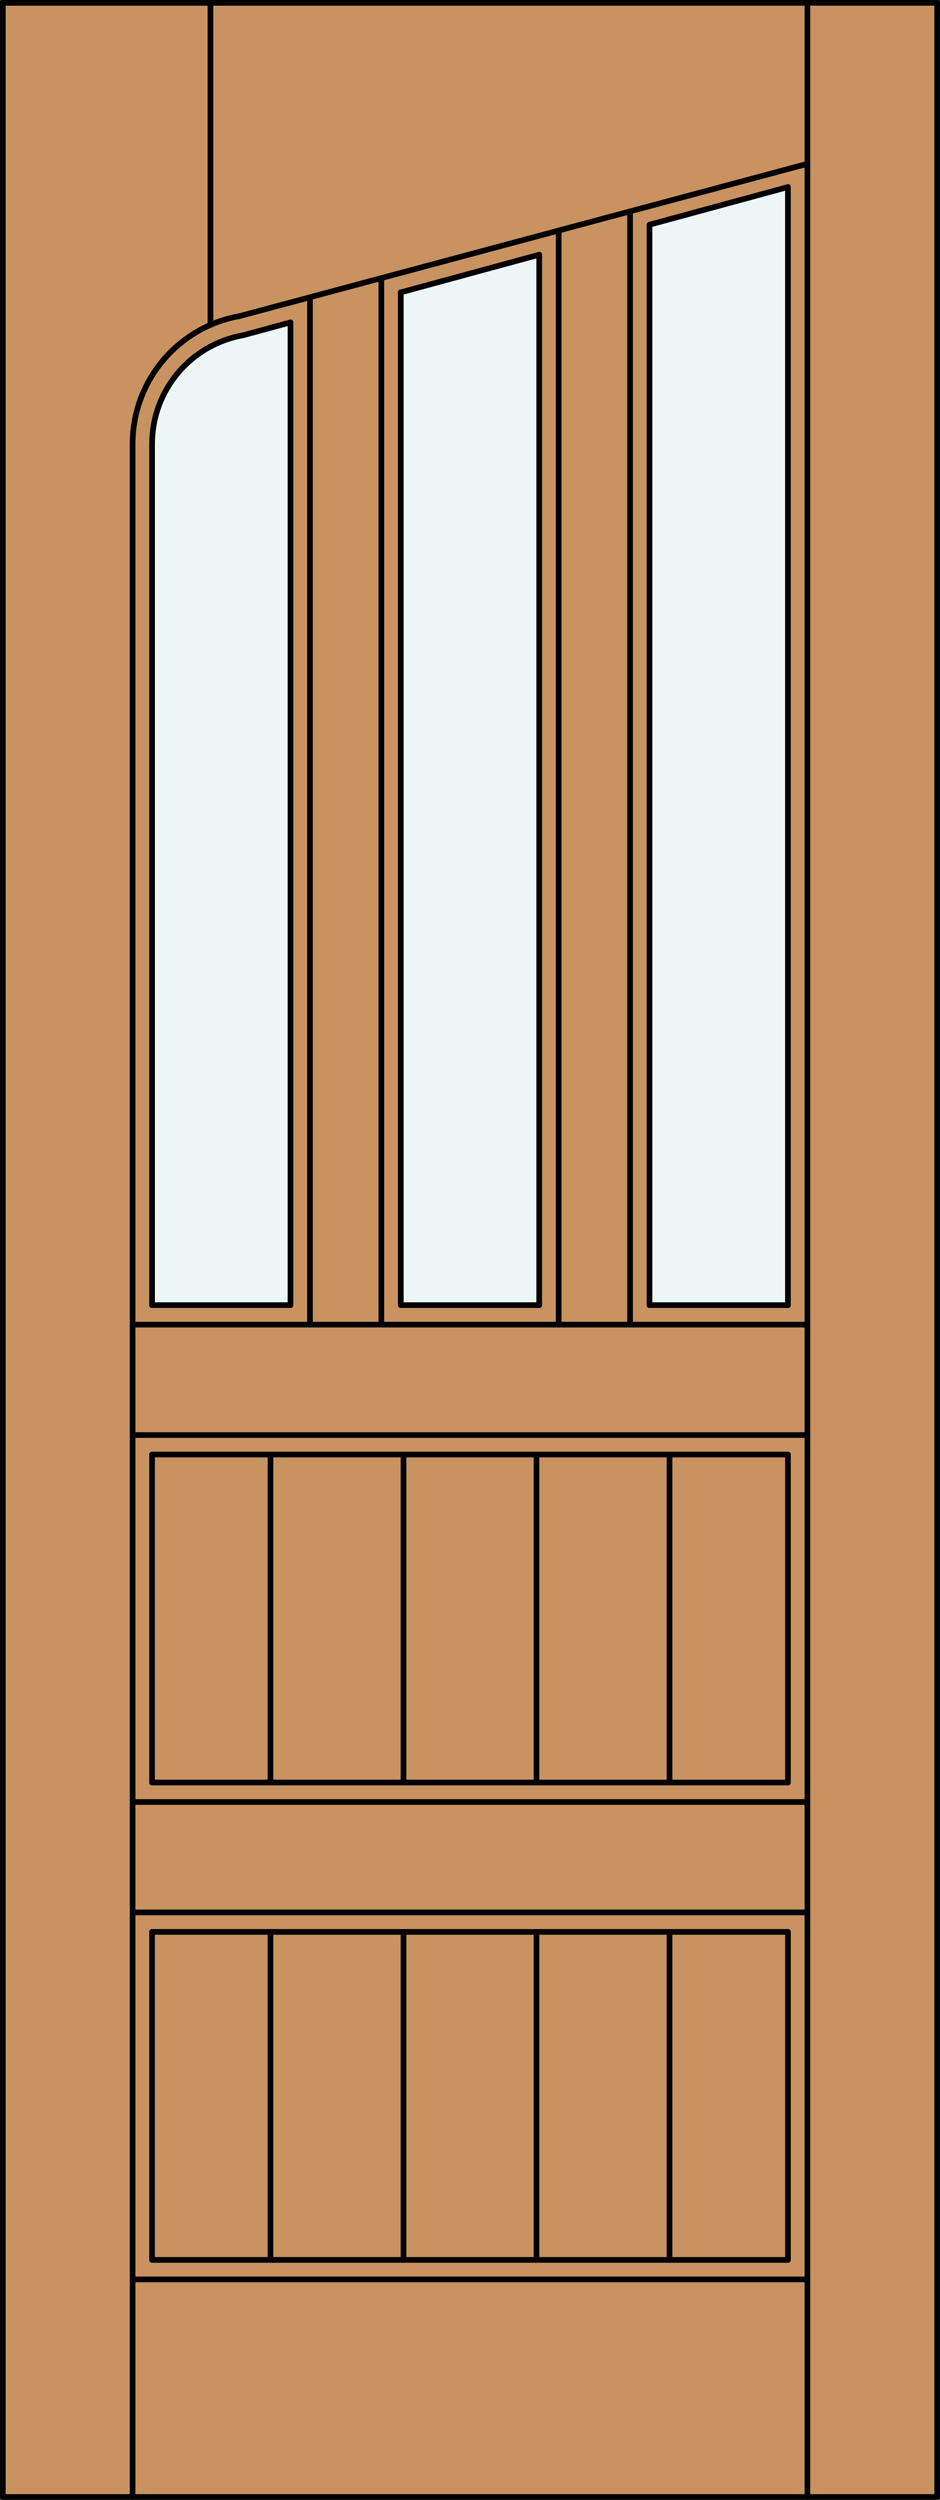
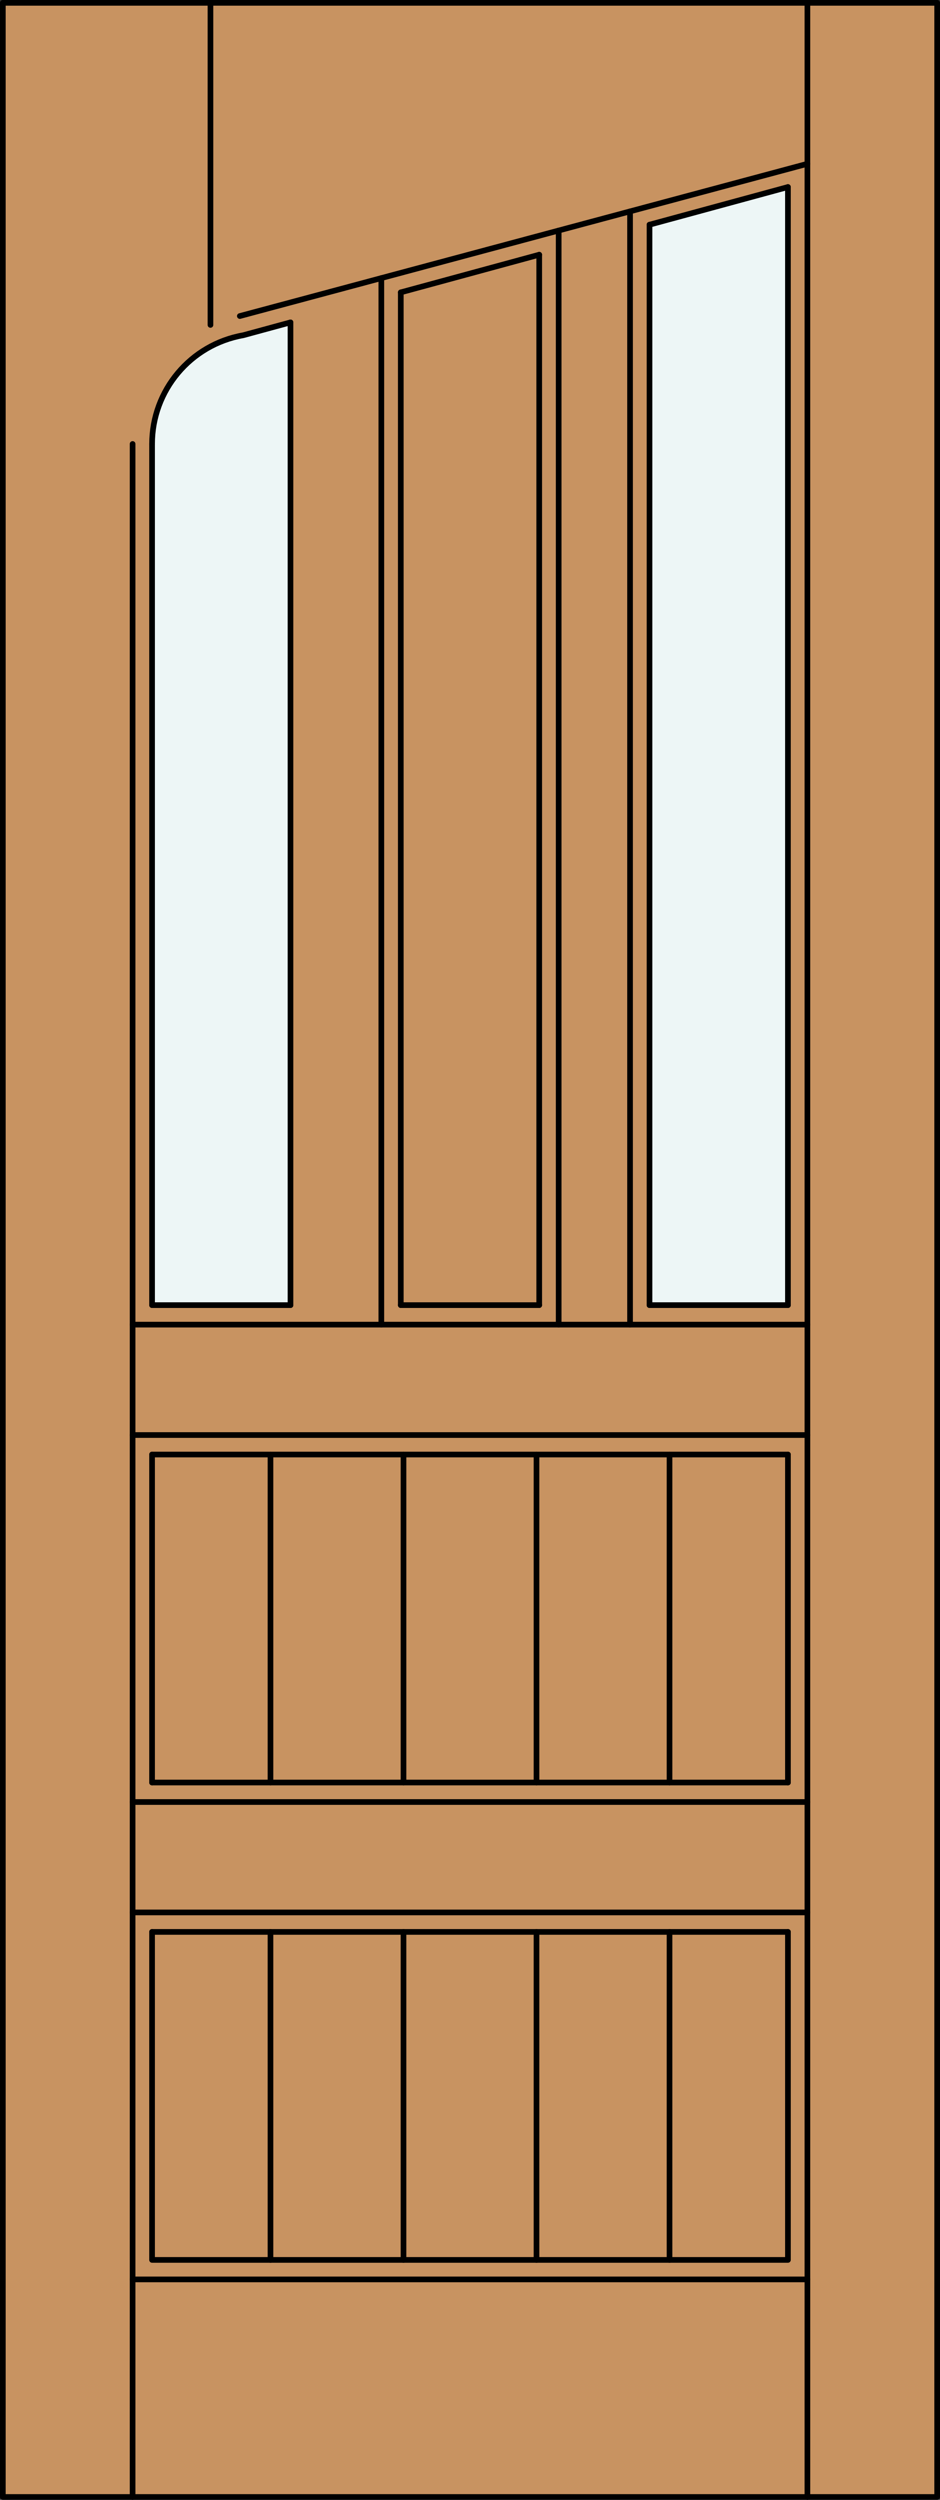
<svg xmlns="http://www.w3.org/2000/svg" version="1.1" id="Layer_1" x="0px" y="0px" width="83.012px" height="220.531px" viewBox="46.157 568.28 83.012 220.531" style="enable-background:new 46.157 568.28 83.012 220.531;" xml:space="preserve">
  <rect x="46.157" y="568.28" width="83.012" height="220.531" fill="#333333" stroke="none" />
  <style type="text/css">

	.st0{fill:#EDF6F6;}
	.st1{fill:#C89361;}
	.st2{fill:none;stroke:#000000;stroke-width:0.5;stroke-linecap:round;stroke-linejoin:round;}

</style>
  <g id="DOOR_FILL">
    <rect x="46.419" y="568.53" class="st1" width="82.512" height="220.031" />
  </g>
  <g id="GLASS">
    <polygon class="st0" points="115.74,683.416 103.516,683.416 103.516,588.103 115.74,584.78  " />
-     <polygon class="st0" points="93.775,683.416 81.551,683.416 81.551,594.072 93.775,590.75  " />
    <path class="st0" d="M71.81,683.416H59.586v-75.969c0-4.727,3.394-8.771,8.049-9.593l4.175-1.135L71.81,683.416L71.81,683.416z" />
  </g>
  <g id="_x31_">
    <rect x="46.407" y="568.53" class="st2" width="82.512" height="220.031" />
    <line class="st2" x1="57.867" y1="788.562" x2="57.867" y2="607.447" />
    <line class="st2" x1="117.459" y1="788.562" x2="117.459" y2="568.53" />
    <line class="st2" x1="115.74" y1="584.78" x2="115.74" y2="683.416" />
    <line class="st2" x1="115.74" y1="696.596" x2="115.74" y2="725.532" />
    <polyline class="st2" points="115.74,738.711 115.74,767.647 59.586,767.647 59.586,738.711  " />
    <line class="st2" x1="59.586" y1="725.532" x2="59.586" y2="696.596" />
    <line class="st2" x1="59.586" y1="683.416" x2="59.586" y2="607.447" />
    <line class="st2" x1="64.743" y1="596.944" x2="64.743" y2="568.53" />
-     <path class="st2" d="M117.459,582.731l-50.122,13.43c-5.477,0.966-9.47,5.725-9.47,11.286" />
+     <path class="st2" d="M117.459,582.731l-50.122,13.43" />
    <line class="st2" x1="115.74" y1="584.78" x2="103.516" y2="588.103" />
    <line class="st2" x1="93.775" y1="590.75" x2="81.551" y2="594.072" />
    <path class="st2" d="M71.81,596.72l-4.174,1.135c-4.656,0.821-8.05,4.866-8.05,9.593" />
    <line class="st2" x1="117.459" y1="769.366" x2="57.867" y2="769.366" />
    <line class="st2" x1="57.867" y1="685.136" x2="117.459" y2="685.136" />
    <line class="st2" x1="59.586" y1="683.416" x2="71.81" y2="683.416" />
    <line class="st2" x1="81.551" y1="594.072" x2="81.551" y2="683.416" />
    <line class="st2" x1="115.74" y1="683.416" x2="103.516" y2="683.416" />
    <line class="st2" x1="101.797" y1="685.136" x2="101.797" y2="586.928" />
    <line class="st2" x1="57.867" y1="694.877" x2="117.459" y2="694.877" />
    <line class="st2" x1="71.81" y1="683.416" x2="71.81" y2="596.72" />
    <line class="st2" x1="93.775" y1="683.416" x2="93.775" y2="590.75" />
    <line class="st2" x1="95.494" y1="685.136" x2="95.494" y2="588.617" />
    <line class="st2" x1="103.516" y1="683.416" x2="103.516" y2="588.103" />
-     <line class="st2" x1="73.529" y1="685.136" x2="73.529" y2="594.503" />
    <line class="st2" x1="81.551" y1="683.416" x2="93.775" y2="683.416" />
    <line class="st2" x1="59.586" y1="696.596" x2="115.74" y2="696.596" />
    <line class="st2" x1="79.832" y1="592.813" x2="79.832" y2="685.136" />
    <line class="st2" x1="57.867" y1="727.251" x2="117.459" y2="727.251" />
    <line class="st2" x1="115.74" y1="738.711" x2="59.586" y2="738.711" />
    <line class="st2" x1="117.459" y1="736.992" x2="57.867" y2="736.992" />
    <line class="st2" x1="59.586" y1="725.532" x2="115.74" y2="725.532" />
    <line class="st2" x1="81.79" y1="767.647" x2="81.79" y2="738.711" />
    <line class="st2" x1="81.79" y1="725.532" x2="81.79" y2="696.596" />
    <line class="st2" x1="70.043" y1="767.647" x2="70.043" y2="738.711" />
    <line class="st2" x1="70.043" y1="725.532" x2="70.043" y2="696.596" />
    <line class="st2" x1="93.536" y1="767.647" x2="93.536" y2="738.711" />
    <line class="st2" x1="93.536" y1="725.532" x2="93.536" y2="696.596" />
    <line class="st2" x1="105.283" y1="767.647" x2="105.283" y2="738.711" />
    <line class="st2" x1="105.283" y1="725.532" x2="105.283" y2="696.596" />
  </g>
  <g id="_x30_">
</g>
  <g id="Layer_1_1_">
</g>
</svg>